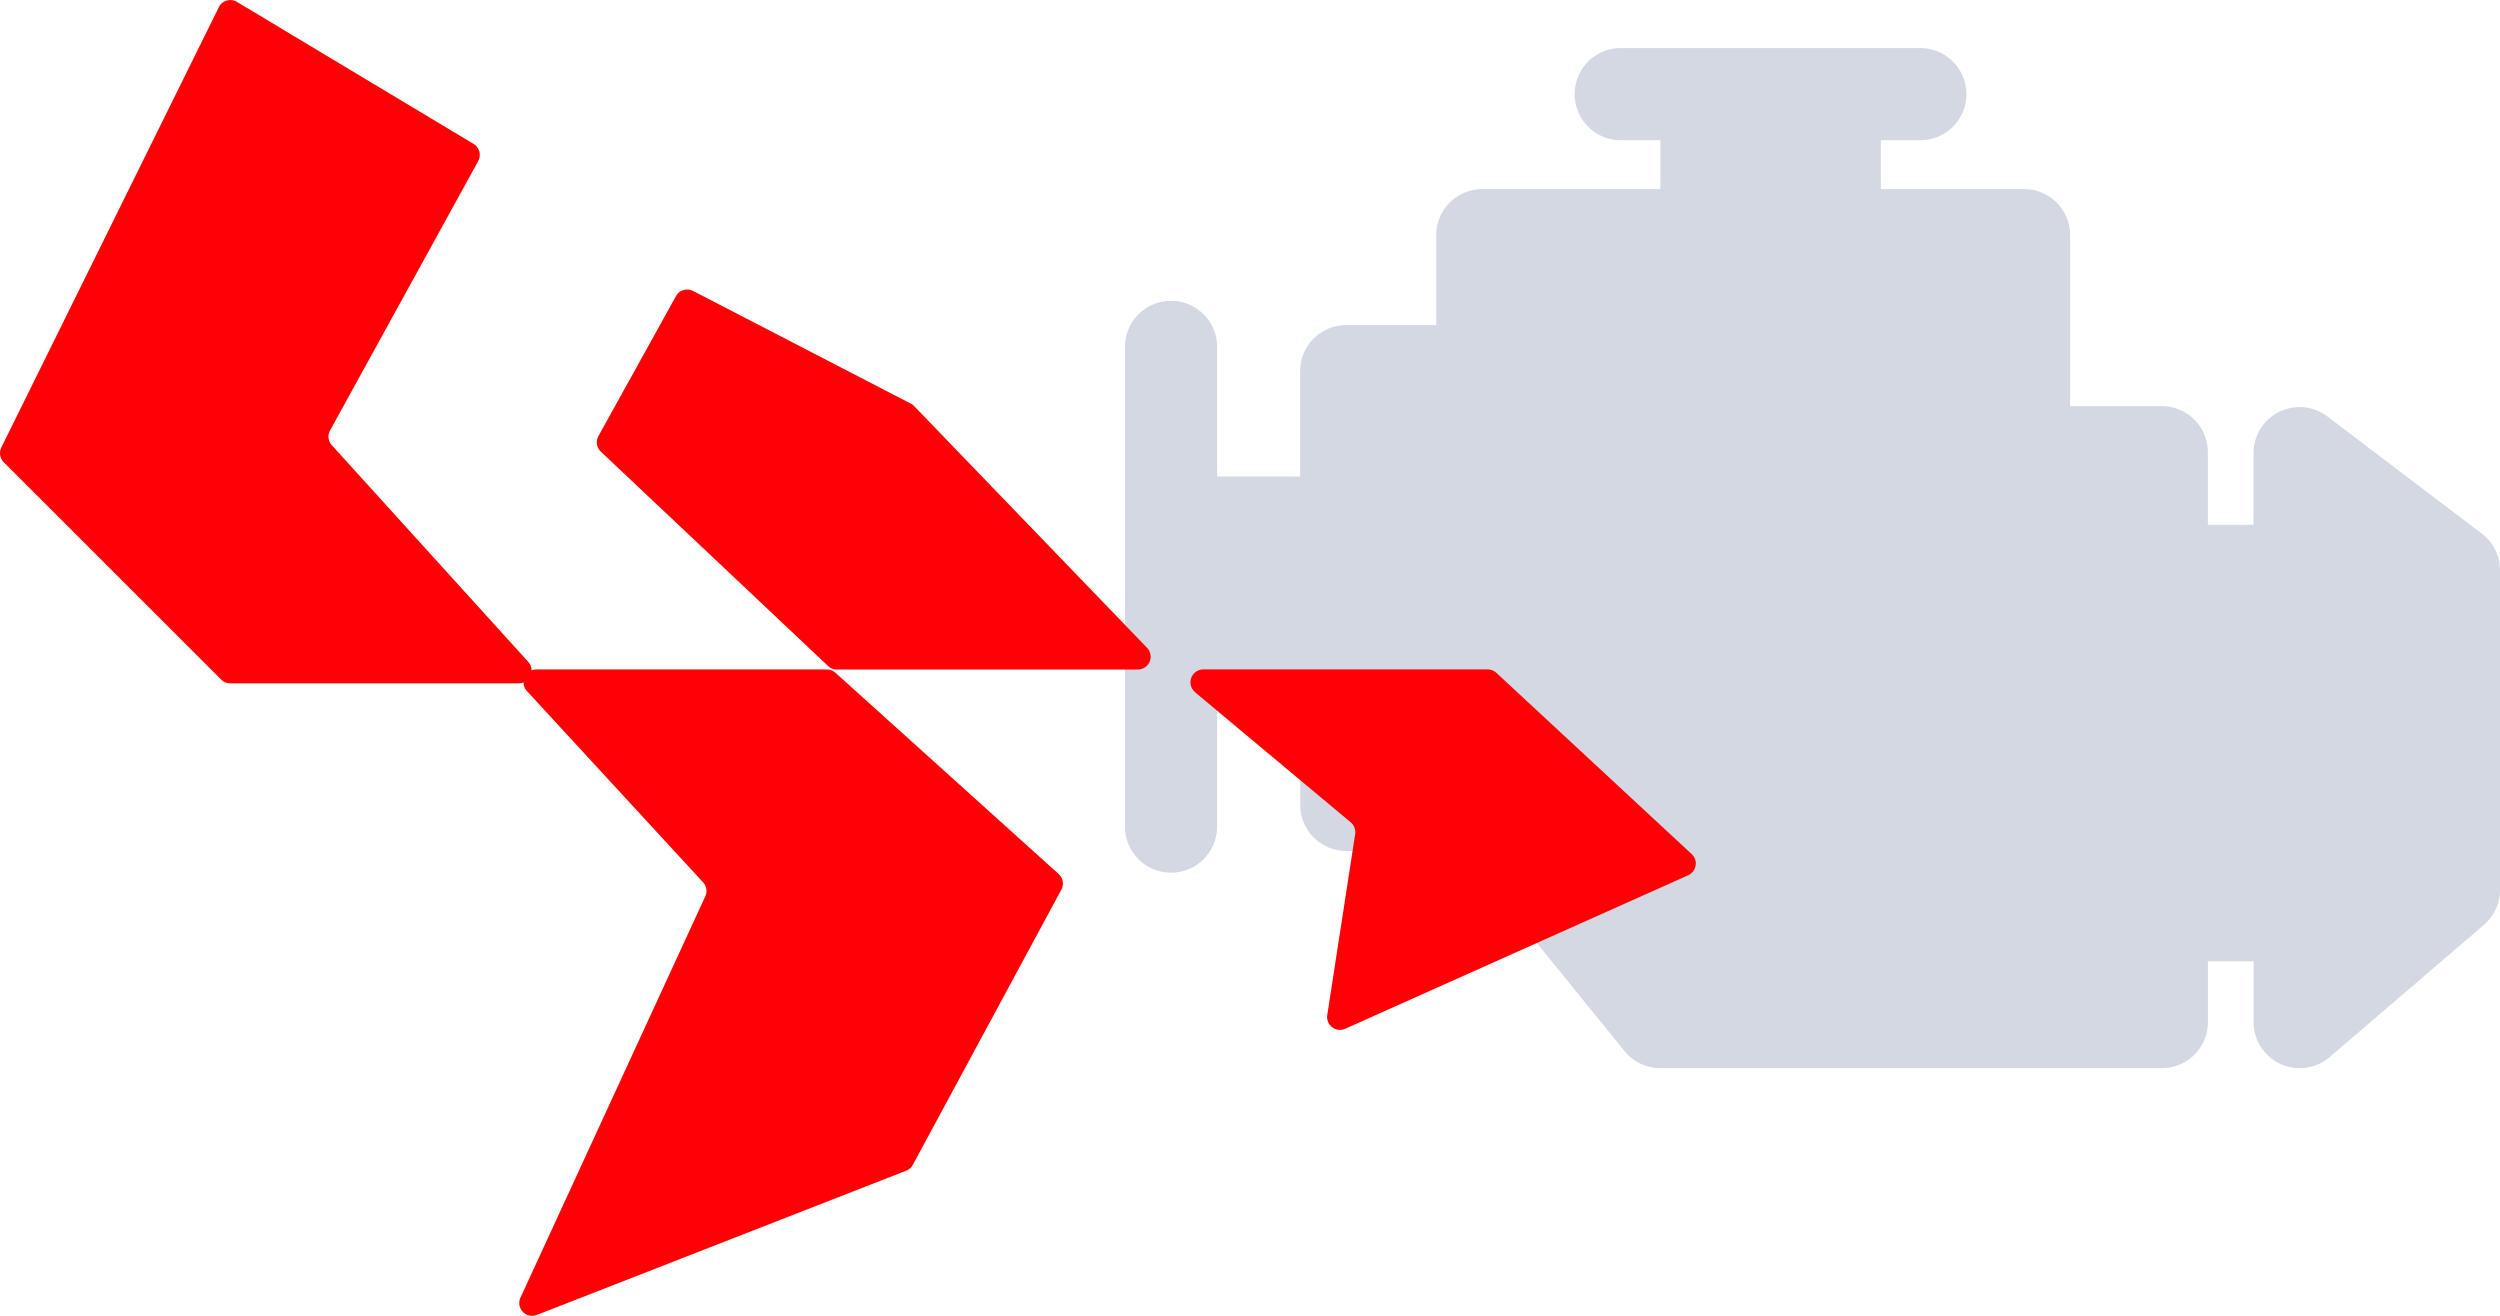
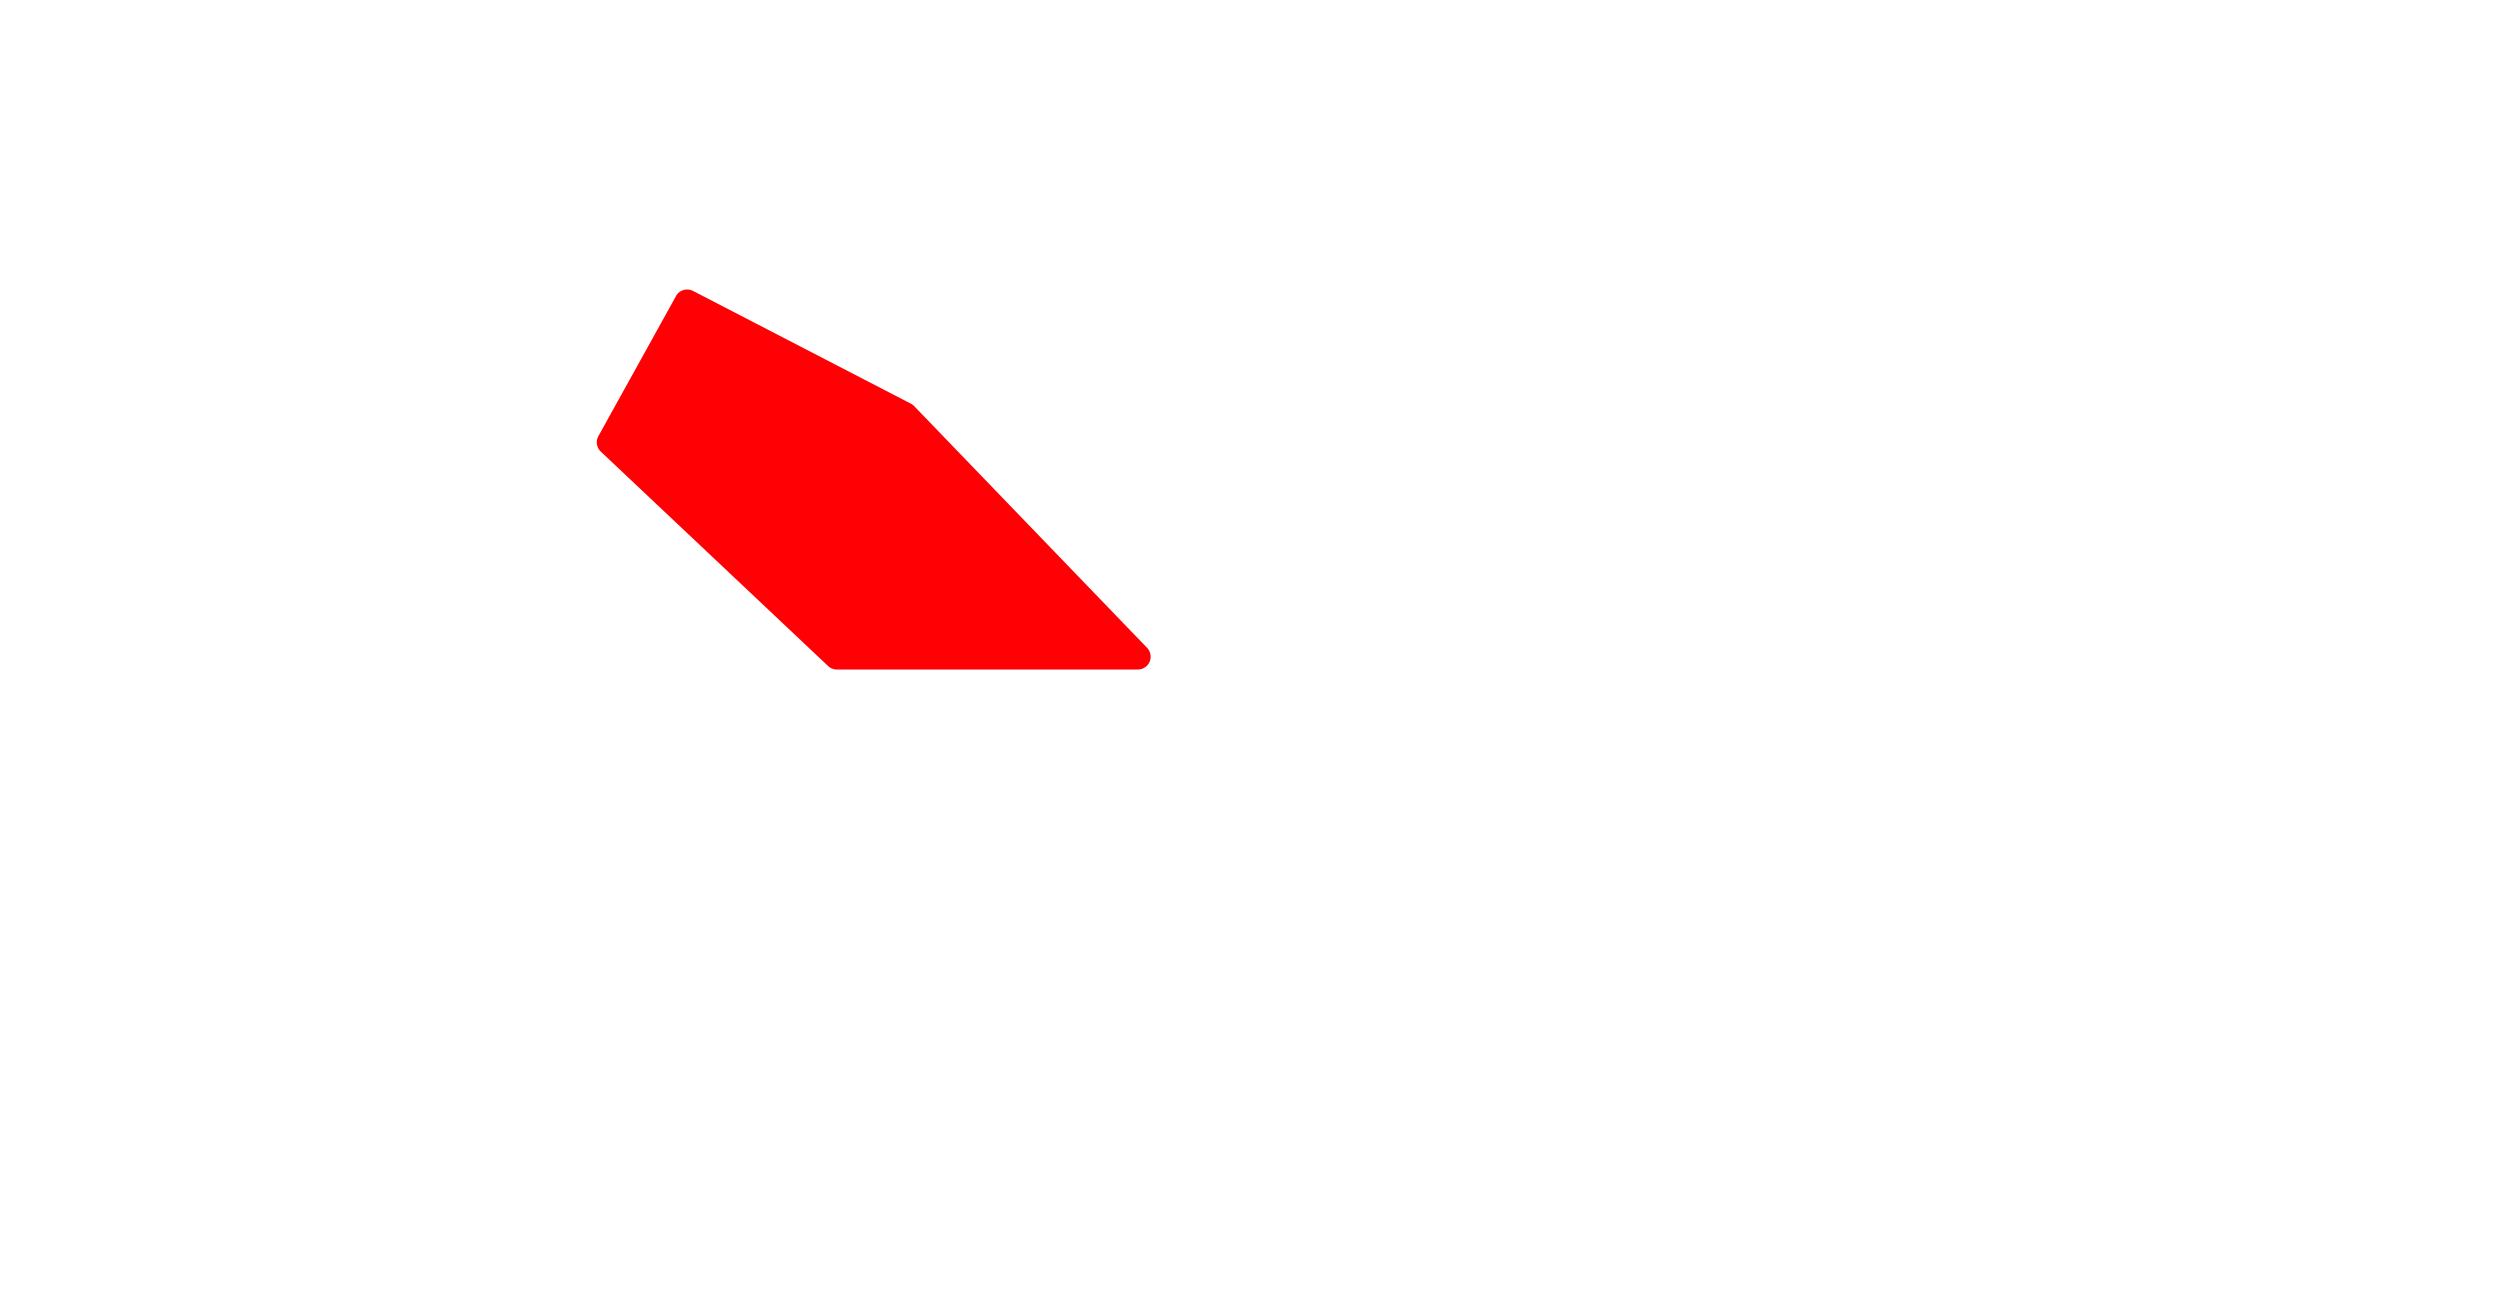
<svg xmlns="http://www.w3.org/2000/svg" width="103.973" height="54.726" viewBox="0 0 103.973 54.726">
  <g transform="translate(0 0)">
-     <path d="M56.426,58.3l-6.417-4.872a1.916,1.916,0,0,0-3.074,1.526v2.981h-1.9V54.92A1.916,1.916,0,0,0,43.122,53H39.308V45.889a1.916,1.916,0,0,0-1.916-1.916H31.434V41.939h1.6a1.916,1.916,0,1,0,0-3.831H20.661a1.916,1.916,0,1,0,0,3.831h1.605v2.033H14.86a1.916,1.916,0,0,0-1.916,1.916v3.74H9.2a1.916,1.916,0,0,0-1.916,1.916v4.383H3.831V50.491a1.916,1.916,0,0,0-3.831,0V70.529a1.916,1.916,0,0,0,3.831,0V65.094H7.287v4.493A1.916,1.916,0,0,0,9.2,71.5h4.818l6.759,8.324a1.916,1.916,0,0,0,1.487.708H43.122a1.916,1.916,0,0,0,1.916-1.916V76.087h1.9v2.531A1.916,1.916,0,0,0,50.1,80.072l6.417-5.5a1.917,1.917,0,0,0,.669-1.455v-13.3A1.918,1.918,0,0,0,56.426,58.3Z" transform="translate(46.788 -36.108)" fill="#d3d8e2" />
-     <path d="M9.1.3.055,18.609a.536.536,0,0,0,.1.614L9.2,28.264a.534.534,0,0,0,.378.156H21.57a.534.534,0,0,0,.4-.893L13.8,18.516a.534.534,0,0,1-.072-.616l6.16-11.2a.534.534,0,0,0-.193-.715L9.85.076A.535.535,0,0,0,9.1.3" fill="#ff0004" />
-     <path d="M21.917,28.743l7.323,7.951a.534.534,0,0,1,.092.585L21.646,53.967a.534.534,0,0,0,.679.721l15.363-6a.531.531,0,0,0,.276-.244L44.141,37a.534.534,0,0,0-.112-.65l-9.283-8.37a.534.534,0,0,0-.357-.137H22.31a.534.534,0,0,0-.393.9" fill="#ff0004" />
    <path d="M28.111,12.32l-3.223,5.816a.535.535,0,0,0,.1.647L34.44,27.7a.536.536,0,0,0,.367.145H47.319a.534.534,0,0,0,.385-.905L38.012,16.883a.549.549,0,0,0-.14-.1L28.823,12.1a.534.534,0,0,0-.712.216" fill="#ff0004" />
-     <path d="M49.7,28.79,56.175,34.2a.536.536,0,0,1,.185.491L55.2,42.215a.534.534,0,0,0,.746.57L70.211,36.4a.535.535,0,0,0,.145-.879l-8.122-7.537a.535.535,0,0,0-.364-.143H50.046a.534.534,0,0,0-.343.944" fill="#ff0004" />
  </g>
</svg>